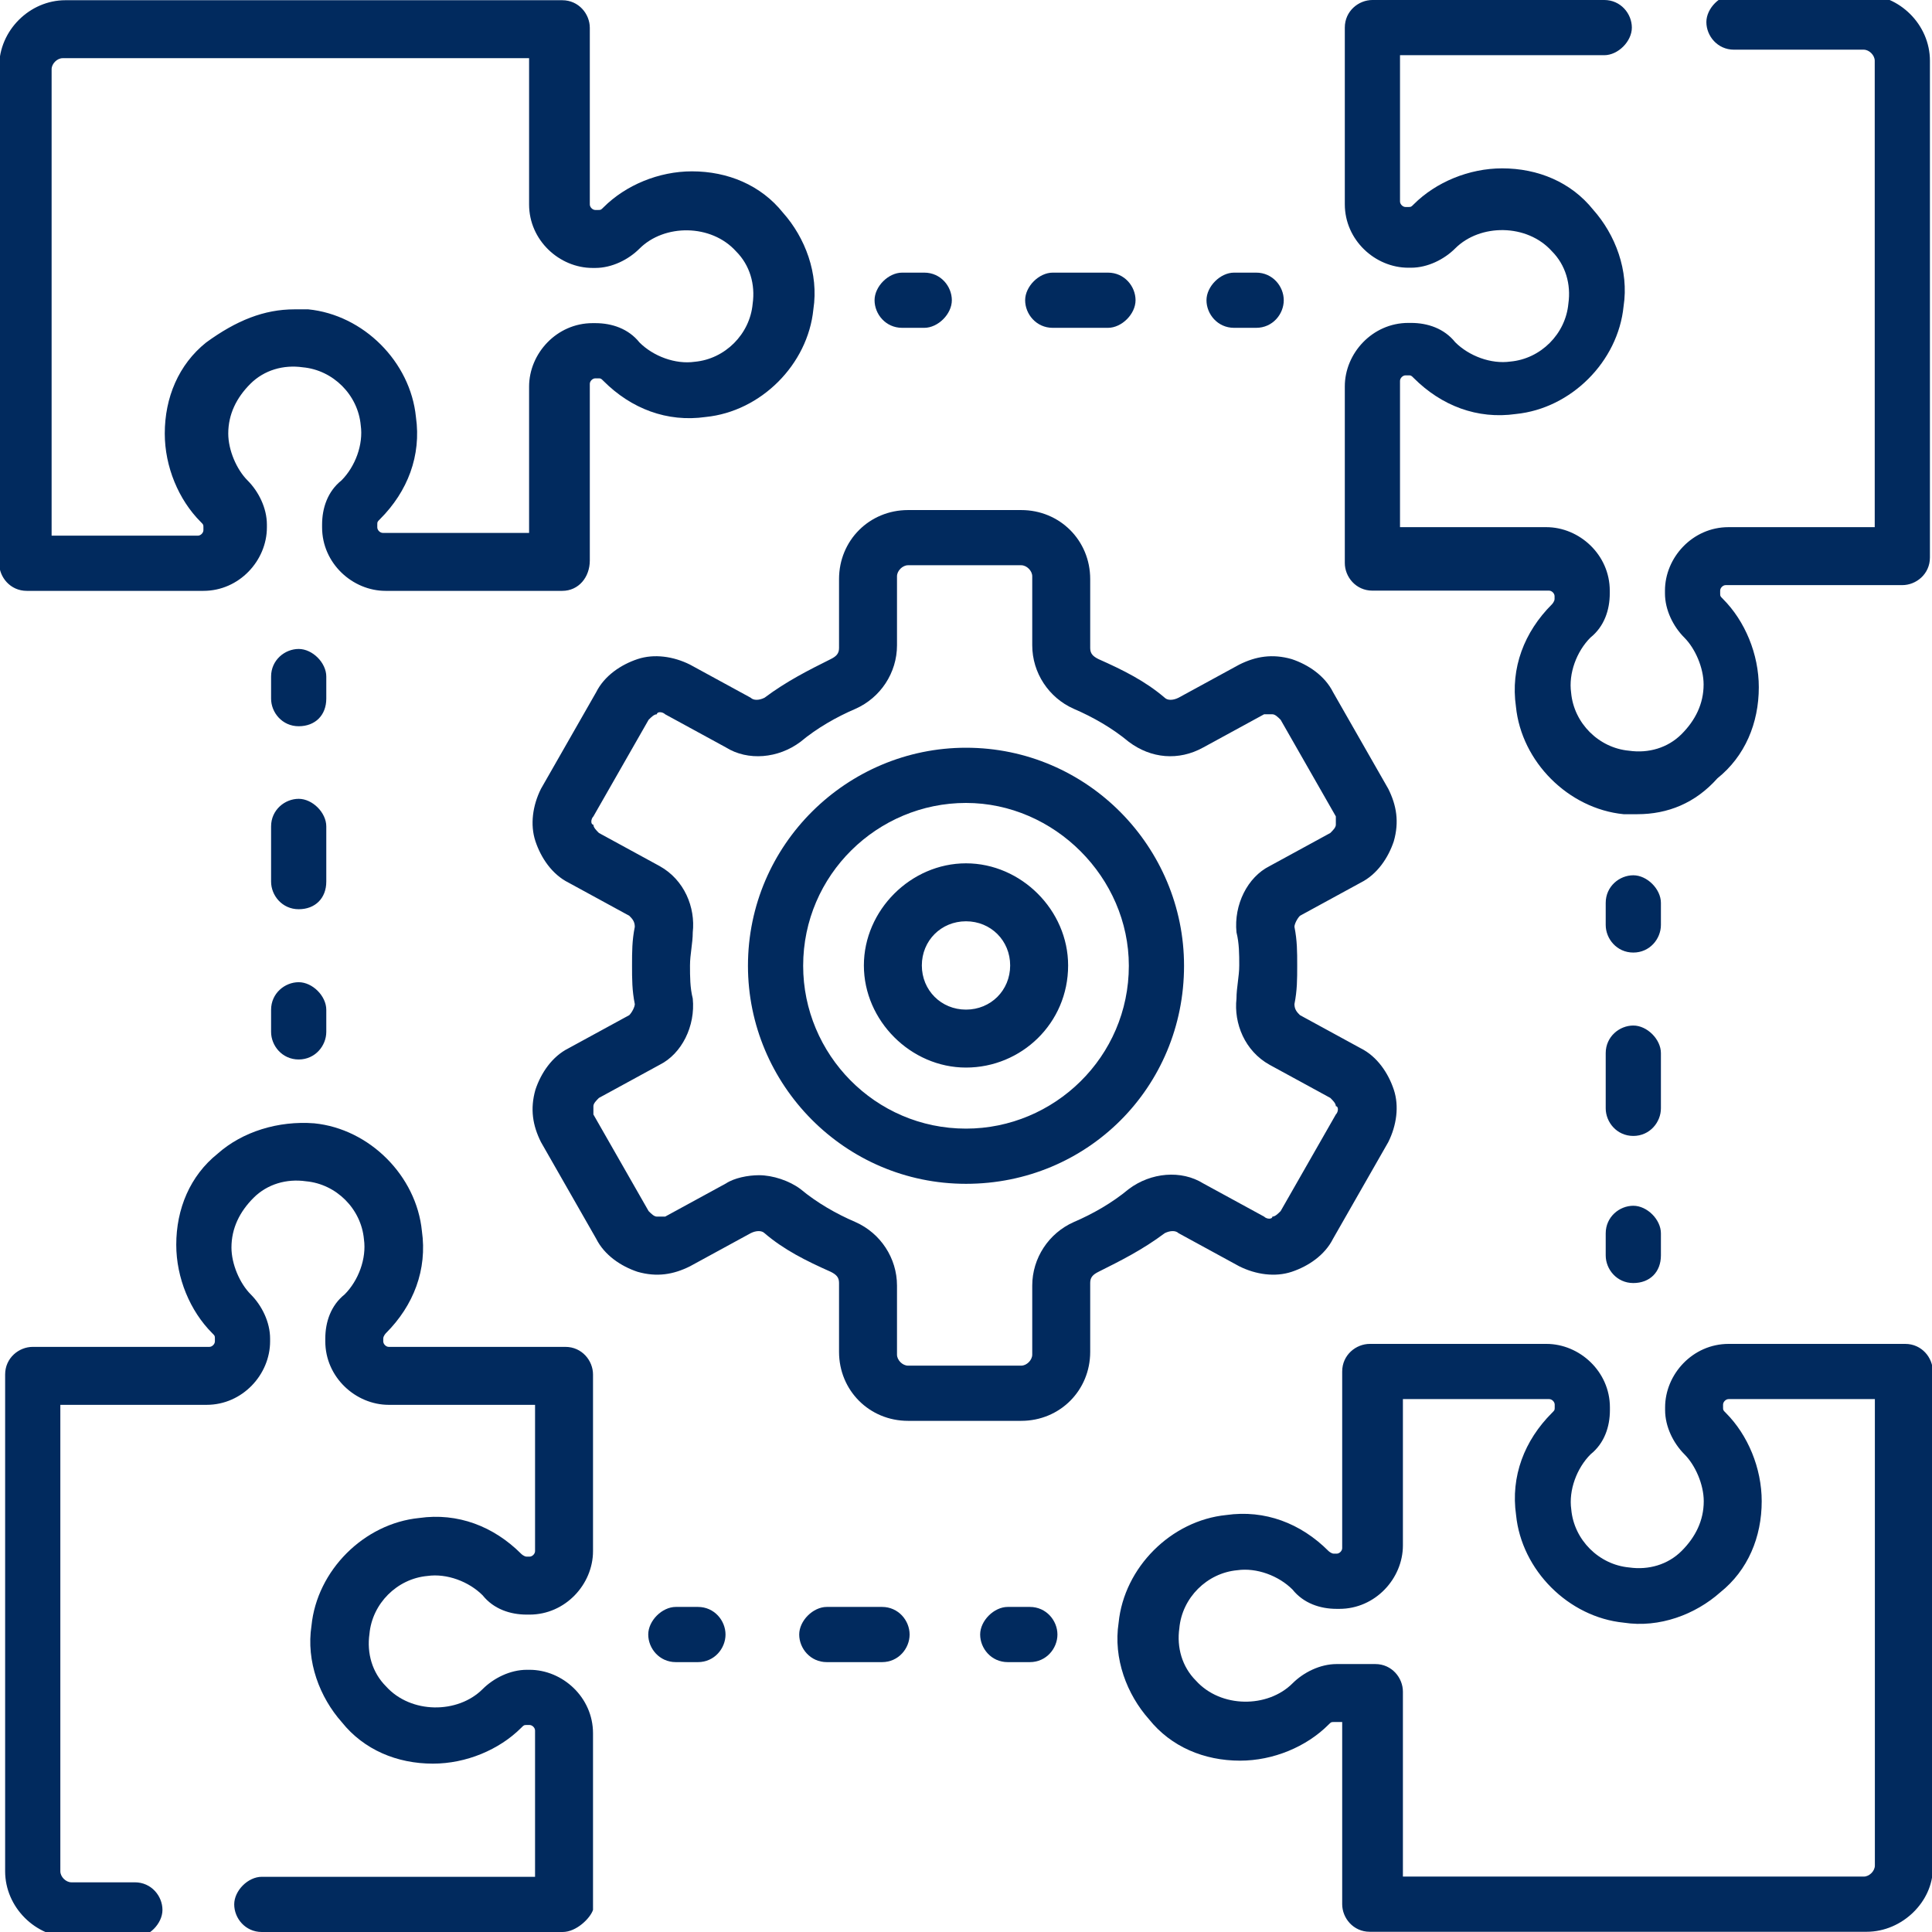
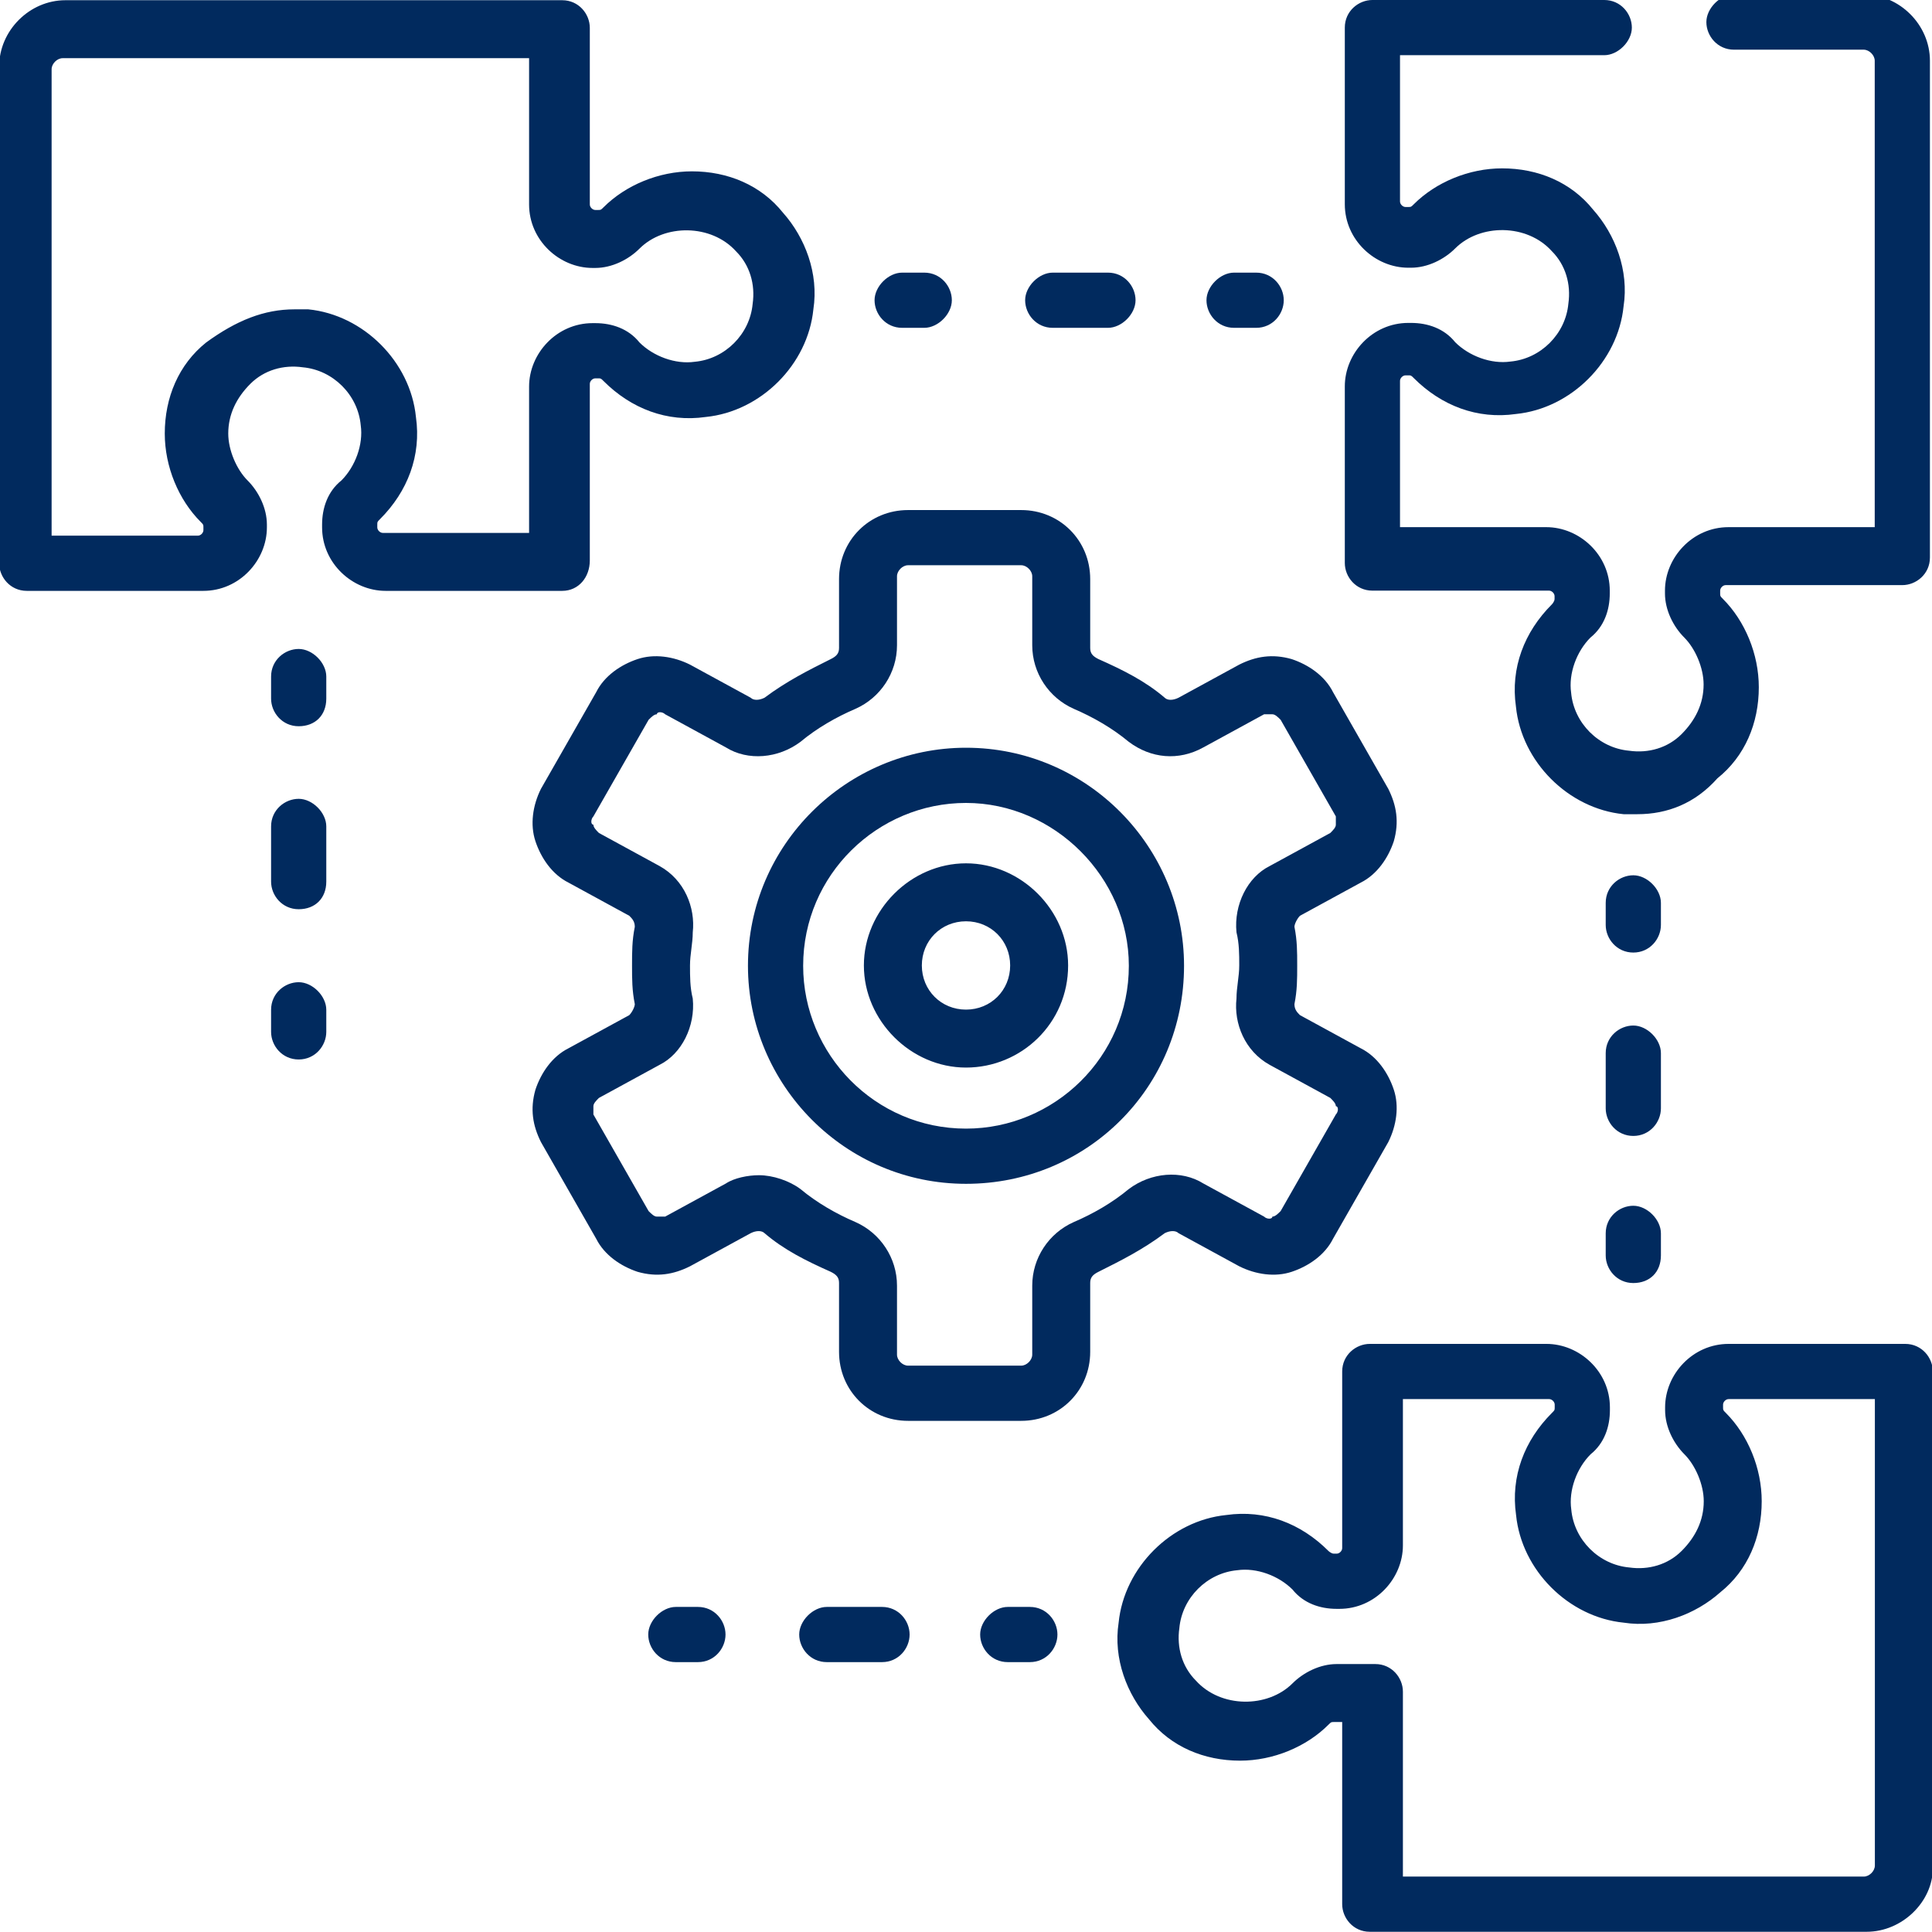
<svg xmlns="http://www.w3.org/2000/svg" version="1.1" id="svg1032" x="0px" y="0px" width="70px" height="70px" viewBox="0 0 70 70" style="enable-background:new 0 0 70 70;" xml:space="preserve">
  <style type="text/css">
	.st0{fill:#012A5E;}
</style>
  <g id="g1042">
    <g id="g1048" transform="translate(424.625,504.5)">
      <g id="path1050">
        <path class="st0" d="M-365.3-475c-0.2,0-0.3,0-0.5,0c-2-0.2-3.7-1.9-3.9-3.9c-0.2-1.4,0.3-2.7,1.3-3.7c0,0,0.1-0.1,0.1-0.2v-0.1     c0-0.1-0.1-0.2-0.2-0.2h-6.4c-0.6,0-1-0.5-1-1v-6.4c0-1.2,1-2.3,2.3-2.3h0.1c0.6,0,1.2,0.2,1.6,0.7c0.5,0.5,1.3,0.8,2,0.7     c1.1-0.1,2-1,2.1-2.1c0.1-0.7-0.1-1.4-0.6-1.9c-0.9-1-2.6-1-3.5-0.1c-0.4,0.4-1,0.7-1.6,0.7h-0.1c-1.2,0-2.3-1-2.3-2.3v-6.4     c0-0.6,0.5-1,1-1h8.4c0.6,0,1,0.5,1,1s-0.5,1-1,1h-7.4v5.3c0,0.1,0.1,0.2,0.2,0.2h0.1c0.1,0,0.1,0,0.2-0.1c0.8-0.8,2-1.3,3.2-1.3     c1.3,0,2.5,0.5,3.3,1.5c0.8,0.9,1.3,2.2,1.1,3.5c-0.2,2-1.9,3.7-3.9,3.9c-1.4,0.2-2.7-0.3-3.7-1.3c-0.1-0.1-0.1-0.1-0.2-0.1h-0.1     c-0.1,0-0.2,0.1-0.2,0.2v5.3h5.3c1.2,0,2.3,1,2.3,2.3v0.1c0,0.6-0.2,1.2-0.7,1.6c-0.5,0.5-0.8,1.3-0.7,2c0.1,1.1,1,2,2.1,2.1     c0.7,0.1,1.4-0.1,1.9-0.6c0.5-0.5,0.8-1.1,0.8-1.8c0-0.6-0.3-1.3-0.7-1.7c-0.4-0.4-0.7-1-0.7-1.6v-0.1c0-1.2,1-2.3,2.3-2.3h5.3     v-16.9c0-0.2-0.2-0.4-0.4-0.4h-4.7c-0.6,0-1-0.5-1-1s0.5-1,1-1h4.7c1.3,0,2.4,1.1,2.4,2.4v18c0,0.6-0.5,1-1,1h-6.4     c-0.1,0-0.2,0.1-0.2,0.2v0.1c0,0.1,0,0.1,0.1,0.2c0.8,0.8,1.3,2,1.3,3.2c0,1.3-0.5,2.5-1.5,3.3C-363.2-475.4-364.2-475-365.3-475     z" />
      </g>
    </g>
    <g id="g1052" transform="translate(408.73,111.392)">
      <g id="path1054">
        <path class="st0" d="M-341.1-41.4h-18c-0.6,0-1-0.5-1-1V-49h-0.3c-0.1,0-0.1,0-0.2,0.1c-0.8,0.8-2,1.3-3.2,1.3     c-1.3,0-2.5-0.5-3.3-1.5c-0.8-0.9-1.3-2.2-1.1-3.5c0.2-2,1.9-3.7,3.9-3.9c1.4-0.2,2.7,0.3,3.7,1.3c0,0,0.1,0.1,0.2,0.1h0.1     c0.1,0,0.2-0.1,0.2-0.2v-6.4c0-0.6,0.5-1,1-1h6.4c1.2,0,2.3,1,2.3,2.3v0.1c0,0.6-0.2,1.2-0.7,1.6c-0.5,0.5-0.8,1.3-0.7,2     c0.1,1.1,1,2,2.1,2.1c0.7,0.1,1.4-0.1,1.9-0.6c0.5-0.5,0.8-1.1,0.8-1.8c0-0.6-0.3-1.3-0.7-1.7c-0.4-0.4-0.7-1-0.7-1.6v-0.1     c0-1.2,1-2.3,2.3-2.3h6.4c0.6,0,1,0.5,1,1v18C-338.7-42.5-339.8-41.4-341.1-41.4z M-358.1-43.4h16.9c0.2,0,0.4-0.2,0.4-0.4v-16.9     h-5.3c-0.1,0-0.2,0.1-0.2,0.2v0.1c0,0.1,0,0.1,0.1,0.2c0.8,0.8,1.3,2,1.3,3.2c0,1.3-0.5,2.5-1.5,3.3c-0.9,0.8-2.2,1.3-3.5,1.1     c-2-0.2-3.7-1.9-3.9-3.9c0,0,0,0,0,0c-0.2-1.4,0.3-2.7,1.3-3.7c0.1-0.1,0.1-0.1,0.1-0.2v-0.1c0-0.1-0.1-0.2-0.2-0.2h-5.3v5.3     c0,1.2-1,2.3-2.3,2.3h-0.1c-0.6,0-1.2-0.2-1.6-0.7c-0.5-0.5-1.3-0.8-2-0.7c-1.1,0.1-2,1-2.1,2.1c-0.1,0.7,0.1,1.4,0.6,1.9     c0.9,1,2.6,1,3.5,0.1c0.4-0.4,1-0.7,1.6-0.7h1.4c0.6,0,1,0.5,1,1V-43.4z" />
      </g>
    </g>
    <g id="g1056" transform="translate(69.286,7.5)">
      <g id="path1058">
-         <path class="st0" d="M-48.9,62.5h-10.9c-0.6,0-1-0.5-1-1s0.5-1,1-1h9.9v-5.3c0-0.1-0.1-0.2-0.2-0.2h-0.1c-0.1,0-0.1,0-0.2,0.1     c-0.8,0.8-2,1.3-3.2,1.3c-1.3,0-2.5-0.5-3.3-1.5c-0.8-0.9-1.3-2.2-1.1-3.5c0.2-2,1.9-3.7,3.9-3.9c1.4-0.2,2.7,0.3,3.7,1.3     c0,0,0.1,0.1,0.2,0.1h0.1c0.1,0,0.2-0.1,0.2-0.2v-5.3h-5.3c-1.2,0-2.3-1-2.3-2.3v-0.1c0-0.6,0.2-1.2,0.7-1.6     c0.5-0.5,0.8-1.3,0.7-2c-0.1-1.1-1-2-2.1-2.1c-0.7-0.1-1.4,0.1-1.9,0.6c-0.5,0.5-0.8,1.1-0.8,1.8c0,0.6,0.3,1.3,0.7,1.7     c0.4,0.4,0.7,1,0.7,1.6v0.1c0,1.2-1,2.3-2.3,2.3h-5.3v16.9c0,0.2,0.2,0.4,0.4,0.4h2.3c0.6,0,1,0.5,1,1s-0.5,1-1,1h-2.3     c-1.3,0-2.4-1.1-2.4-2.4v-18c0-0.6,0.5-1,1-1h6.4c0.1,0,0.2-0.1,0.2-0.2v-0.1c0-0.1,0-0.1-0.1-0.2c-0.8-0.8-1.3-2-1.3-3.2     c0-1.3,0.5-2.5,1.5-3.3c0.9-0.8,2.2-1.2,3.5-1.1c2,0.2,3.7,1.9,3.9,3.9c0.2,1.4-0.3,2.7-1.3,3.7c0,0-0.1,0.1-0.1,0.2v0.1     c0,0.1,0.1,0.2,0.2,0.2h6.4c0.6,0,1,0.5,1,1v6.4c0,1.2-1,2.3-2.3,2.3h-0.1c-0.6,0-1.2-0.2-1.6-0.7c-0.5-0.5-1.3-0.8-2-0.7     c-1.1,0.1-2,1-2.1,2.1c-0.1,0.7,0.1,1.4,0.6,1.9c0.9,1,2.6,1,3.5,0.1c0.4-0.4,1-0.7,1.6-0.7h0.1c1.2,0,2.3,1,2.3,2.3v6.4     C-47.9,62-48.4,62.5-48.9,62.5z" />
-       </g>
+         </g>
    </g>
    <g id="g1060" transform="translate(103.27,400.608)">
      <g id="path1062">
        <path class="st0" d="M-82.9-379.2h-6.4c-1.2,0-2.3-1-2.3-2.3v-0.1c0-0.6,0.2-1.2,0.7-1.6c0.5-0.5,0.8-1.3,0.7-2l0,0     c-0.1-1.1-1-2-2.1-2.1c-0.7-0.1-1.4,0.1-1.9,0.6c-0.5,0.5-0.8,1.1-0.8,1.8c0,0.6,0.3,1.3,0.7,1.7c0.4,0.4,0.7,1,0.7,1.6v0.1     c0,1.2-1,2.3-2.3,2.3h-6.4c-0.6,0-1-0.5-1-1v-18c0-1.3,1.1-2.4,2.4-2.4h18c0.6,0,1,0.5,1,1v6.4c0,0.1,0.1,0.2,0.2,0.2h0.1     c0.1,0,0.1,0,0.2-0.1c0.8-0.8,2-1.3,3.2-1.3c1.3,0,2.5,0.5,3.3,1.5c0.8,0.9,1.3,2.2,1.1,3.5c-0.2,2-1.9,3.7-3.9,3.9     c-1.4,0.2-2.7-0.3-3.7-1.3c-0.1-0.1-0.1-0.1-0.2-0.1h-0.1c-0.1,0-0.2,0.1-0.2,0.2v6.4C-81.9-379.7-82.3-379.2-82.9-379.2z      M-92.6-389.4c0.2,0,0.3,0,0.5,0c2,0.2,3.7,1.9,3.9,3.9l0,0c0.2,1.4-0.3,2.7-1.3,3.7c-0.1,0.1-0.1,0.1-0.1,0.2v0.1     c0,0.1,0.1,0.2,0.2,0.2h5.3v-5.3c0-1.2,1-2.3,2.3-2.3h0.1c0.6,0,1.2,0.2,1.6,0.7c0.5,0.5,1.3,0.8,2,0.7c1.1-0.1,2-1,2.1-2.1     c0.1-0.7-0.1-1.4-0.6-1.9c-0.9-1-2.6-1-3.5-0.1c-0.4,0.4-1,0.7-1.6,0.7h-0.1c-1.2,0-2.3-1-2.3-2.3v-5.3h-16.9     c-0.2,0-0.4,0.2-0.4,0.4v16.9h5.3c0.1,0,0.2-0.1,0.2-0.2v-0.1c0-0.1,0-0.1-0.1-0.2c-0.8-0.8-1.3-2-1.3-3.2c0-1.3,0.5-2.5,1.5-3.3     C-94.7-389-93.7-389.4-92.6-389.4z" />
      </g>
    </g>
    <g id="g1064" transform="translate(238.787,432.778)">
      <g id="path1066">
        <path class="st0" d="M-205.3-420.9h-0.8c-0.6,0-1-0.5-1-1s0.5-1,1-1h0.8c0.6,0,1,0.5,1,1S-204.8-420.9-205.3-420.9z" />
      </g>
    </g>
    <g id="g1068" transform="translate(278.343,432.778)">
      <g id="path1070">
        <path class="st0" d="M-238.2-420.9h-2c-0.6,0-1-0.5-1-1s0.5-1,1-1h2c0.6,0,1,0.5,1,1S-237.7-420.9-238.2-420.9z" />
      </g>
    </g>
    <g id="g1072" transform="translate(326.813,432.778)">
      <g id="path1074">
        <path class="st0" d="M-281.3-420.9h-0.8c-0.6,0-1-0.5-1-1s0.5-1,1-1h0.8c0.6,0,1,0.5,1,1S-280.7-420.9-281.3-420.9z" />
      </g>
    </g>
    <g id="g1076" transform="translate(432.778,273.213)">
      <g id="path1078">
        <path class="st0" d="M-373.6-238.7c-0.6,0-1-0.5-1-1v-0.8c0-0.6,0.5-1,1-1s1,0.5,1,1v0.8C-372.6-239.2-373-238.7-373.6-238.7z" />
      </g>
    </g>
    <g id="g1080" transform="translate(432.778,233.657)">
      <g id="path1082">
        <path class="st0" d="M-373.6-192.5c-0.6,0-1-0.5-1-1v-2c0-0.6,0.5-1,1-1s1,0.5,1,1v2C-372.6-193-373-192.5-373.6-192.5z" />
      </g>
    </g>
    <g id="g1084" transform="translate(432.778,185.187)">
      <g id="path1086">
        <path class="st0" d="M-373.6-138.7c-0.6,0-1-0.5-1-1v-0.8c0-0.6,0.5-1,1-1s1,0.5,1,1v0.8C-372.6-139.1-373-138.7-373.6-138.7z" />
      </g>
    </g>
    <g id="g1088" transform="translate(273.213,79.222)">
      <g id="path1090">
        <path class="st0" d="M-235.9-19h-0.8c-0.6,0-1-0.5-1-1s0.5-1,1-1h0.8c0.6,0,1,0.5,1,1S-235.3-19-235.9-19z" />
      </g>
    </g>
    <g id="g1092" transform="translate(233.657,79.222)">
      <g id="path1094">
        <path class="st0" d="M-201.7-19h-2c-0.6,0-1-0.5-1-1s0.5-1,1-1h2c0.6,0,1,0.5,1,1S-201.1-19-201.7-19z" />
      </g>
    </g>
    <g id="g1096" transform="translate(185.187,79.222)">
      <g id="path1098">
        <path class="st0" d="M-159.9-19h-0.8c-0.6,0-1-0.5-1-1s0.5-1,1-1h0.8c0.6,0,1,0.5,1,1S-159.3-19-159.9-19z" />
      </g>
    </g>
    <g id="g1100" transform="translate(79.222,238.787)">
      <g id="path1102">
        <path class="st0" d="M-68.4-200.4c-0.6,0-1-0.5-1-1v-0.8c0-0.6,0.5-1,1-1s1,0.5,1,1v0.8C-67.4-200.9-67.8-200.4-68.4-200.4z" />
      </g>
    </g>
    <g id="g1104" transform="translate(79.222,278.343)">
      <g id="path1106">
        <path class="st0" d="M-68.4-245.4c-0.6,0-1-0.5-1-1v-2c0-0.6,0.5-1,1-1s1,0.5,1,1v2C-67.4-245.8-67.8-245.4-68.4-245.4z" />
      </g>
    </g>
    <g id="g1108" transform="translate(79.222,326.813)">
      <g id="path1110">
        <path class="st0" d="M-68.4-300.5c-0.6,0-1-0.5-1-1v-0.8c0-0.6,0.5-1,1-1s1,0.5,1,1v0.8C-67.4-300.9-67.8-300.5-68.4-300.5z" />
      </g>
    </g>
    <g id="g1112" transform="translate(256,236.48)">
      <g id="path1114">
        <path class="st0" d="M-219-185h-4.1c-1.4,0-2.5-1.1-2.5-2.5v-2.5c0-0.2-0.1-0.3-0.3-0.4c-0.9-0.4-1.7-0.8-2.4-1.4     c-0.1-0.1-0.3-0.1-0.5,0l-2.2,1.2c-0.6,0.3-1.2,0.4-1.9,0.2c-0.6-0.2-1.2-0.6-1.5-1.2l-2-3.5c-0.3-0.6-0.4-1.2-0.2-1.9     c0.2-0.6,0.6-1.2,1.2-1.5l2.2-1.2c0.1-0.1,0.2-0.3,0.2-0.4c-0.1-0.5-0.1-0.9-0.1-1.4c0-0.5,0-0.9,0.1-1.4c0-0.2-0.1-0.3-0.2-0.4     l-2.2-1.2c-0.6-0.3-1-0.9-1.2-1.5s-0.1-1.3,0.2-1.9l2-3.5c0.3-0.6,0.9-1,1.5-1.2c0.6-0.2,1.3-0.1,1.9,0.2l2.2,1.2     c0.1,0.1,0.3,0.1,0.5,0c0.8-0.6,1.6-1,2.4-1.4c0.2-0.1,0.3-0.2,0.3-0.4v-2.5c0-1.4,1.1-2.5,2.5-2.5h4.1c1.4,0,2.5,1.1,2.5,2.5     v2.5c0,0.2,0.1,0.3,0.3,0.4c0.9,0.4,1.7,0.8,2.4,1.4c0.1,0.1,0.3,0.1,0.5,0l2.2-1.2c0.6-0.3,1.2-0.4,1.9-0.2     c0.6,0.2,1.2,0.6,1.5,1.2l2,3.5c0.3,0.6,0.4,1.2,0.2,1.9c-0.2,0.6-0.6,1.2-1.2,1.5l-2.2,1.2c-0.1,0.1-0.2,0.3-0.2,0.4     c0.1,0.5,0.1,0.9,0.1,1.4c0,0.5,0,0.9-0.1,1.4c0,0.2,0.1,0.3,0.2,0.4l2.2,1.2c0.6,0.3,1,0.9,1.2,1.5c0.2,0.6,0.1,1.3-0.2,1.9     l-2,3.5c-0.3,0.6-0.9,1-1.5,1.2c-0.6,0.2-1.3,0.1-1.9-0.2l-2.2-1.2c-0.1-0.1-0.3-0.1-0.5,0c-0.8,0.6-1.6,1-2.4,1.4     c-0.2,0.1-0.3,0.2-0.3,0.4v2.5C-216.5-186.1-217.6-185-219-185z M-228.5-193.9c0.5,0,1.1,0.2,1.5,0.5c0.6,0.5,1.3,0.9,2,1.2     c0.9,0.4,1.5,1.3,1.5,2.3v2.5c0,0.2,0.2,0.4,0.4,0.4h4.1c0.2,0,0.4-0.2,0.4-0.4v-2.5c0-1,0.6-1.9,1.5-2.3c0.7-0.3,1.4-0.7,2-1.2     c0.8-0.6,1.9-0.7,2.7-0.2l2.2,1.2c0.1,0.1,0.3,0.1,0.3,0c0.1,0,0.2-0.1,0.3-0.2l2-3.5c0.1-0.1,0.1-0.3,0-0.3     c0-0.1-0.1-0.2-0.2-0.3l-2.2-1.2c-0.9-0.5-1.3-1.5-1.2-2.4c0-0.4,0.1-0.8,0.1-1.2c0-0.4,0-0.8-0.1-1.2c-0.1-1,0.4-2,1.2-2.4     l2.2-1.2c0.1-0.1,0.2-0.2,0.2-0.3c0-0.1,0-0.2,0-0.3l-2-3.5c-0.1-0.1-0.2-0.2-0.3-0.2c-0.1,0-0.2,0-0.3,0l-2.2,1.2     c-0.9,0.5-1.9,0.4-2.7-0.2c-0.6-0.5-1.3-0.9-2-1.2c-0.9-0.4-1.5-1.3-1.5-2.3v-2.5c0-0.2-0.2-0.4-0.4-0.4h-4.1     c-0.2,0-0.4,0.2-0.4,0.4v2.5c0,1-0.6,1.9-1.5,2.3c-0.7,0.3-1.4,0.7-2,1.2c-0.8,0.6-1.9,0.7-2.7,0.2l-2.2-1.2     c-0.1-0.1-0.3-0.1-0.3,0c-0.1,0-0.2,0.1-0.3,0.2l-2,3.5c-0.1,0.1-0.1,0.3,0,0.3c0,0.1,0.1,0.2,0.2,0.3l2.2,1.2     c0.9,0.5,1.3,1.5,1.2,2.4c0,0.4-0.1,0.8-0.1,1.2c0,0.4,0,0.8,0.1,1.2c0.1,1-0.4,2-1.2,2.4l-2.2,1.2c-0.1,0.1-0.2,0.2-0.2,0.3     c0,0.1,0,0.2,0,0.3l2,3.5c0.1,0.1,0.2,0.2,0.3,0.2s0.2,0,0.3,0l2.2-1.2C-229.4-193.8-228.9-193.9-228.5-193.9z M-221-197.8     c-2,0-3.7-1.7-3.7-3.7c0-2,1.7-3.7,3.7-3.7c2,0,3.7,1.7,3.7,3.7C-217.3-199.4-219-197.8-221-197.8z M-221-203.1     c-0.9,0-1.6,0.7-1.6,1.6c0,0.9,0.7,1.6,1.6,1.6c0.9,0,1.6-0.7,1.6-1.6C-219.4-202.4-220.1-203.1-221-203.1z" />
      </g>
    </g>
    <g id="g1116" transform="translate(256,205.492)">
      <g id="path1118">
        <path class="st0" d="M-221-162.6c-4.4,0-7.9-3.6-7.9-7.9c0-4.4,3.6-7.9,7.9-7.9c4.4,0,7.9,3.6,7.9,7.9     C-213.1-166.1-216.6-162.6-221-162.6z M-221-176.4c-3.2,0-5.9,2.6-5.9,5.9c0,3.2,2.6,5.9,5.9,5.9c3.2,0,5.9-2.6,5.9-5.9     C-215.1-173.7-217.8-176.4-221-176.4z" />
      </g>
    </g>
  </g>
</svg>